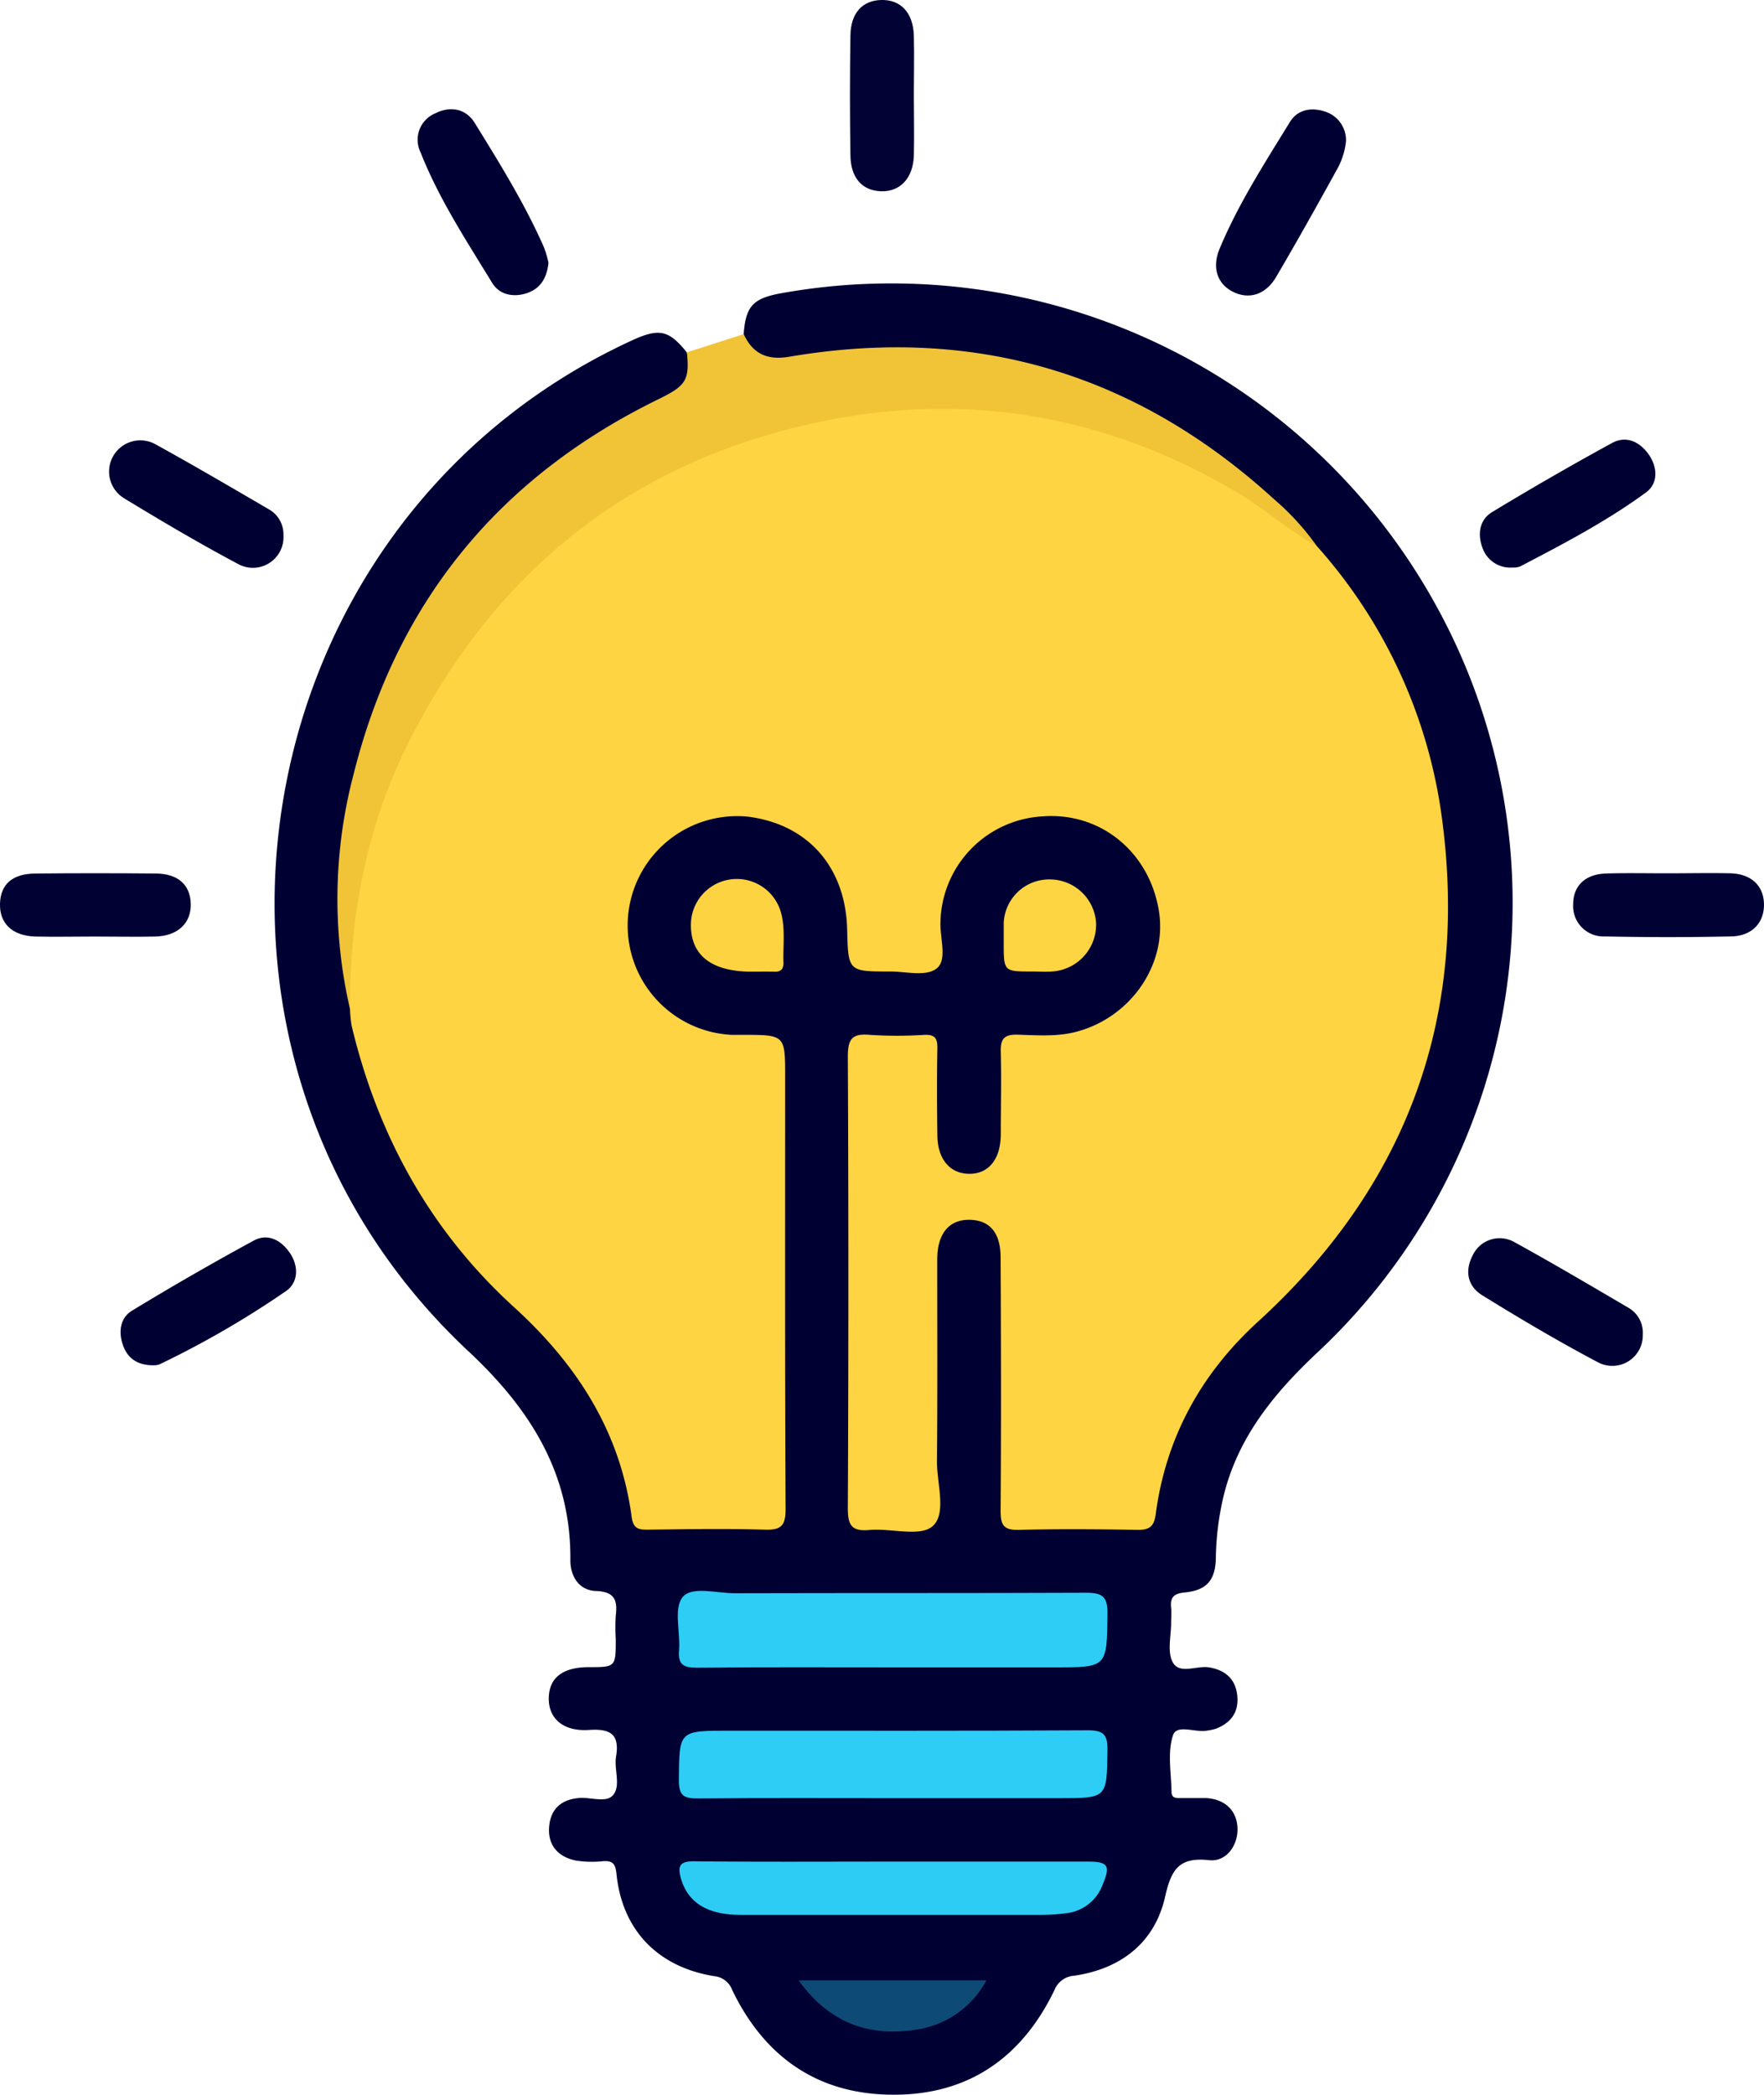
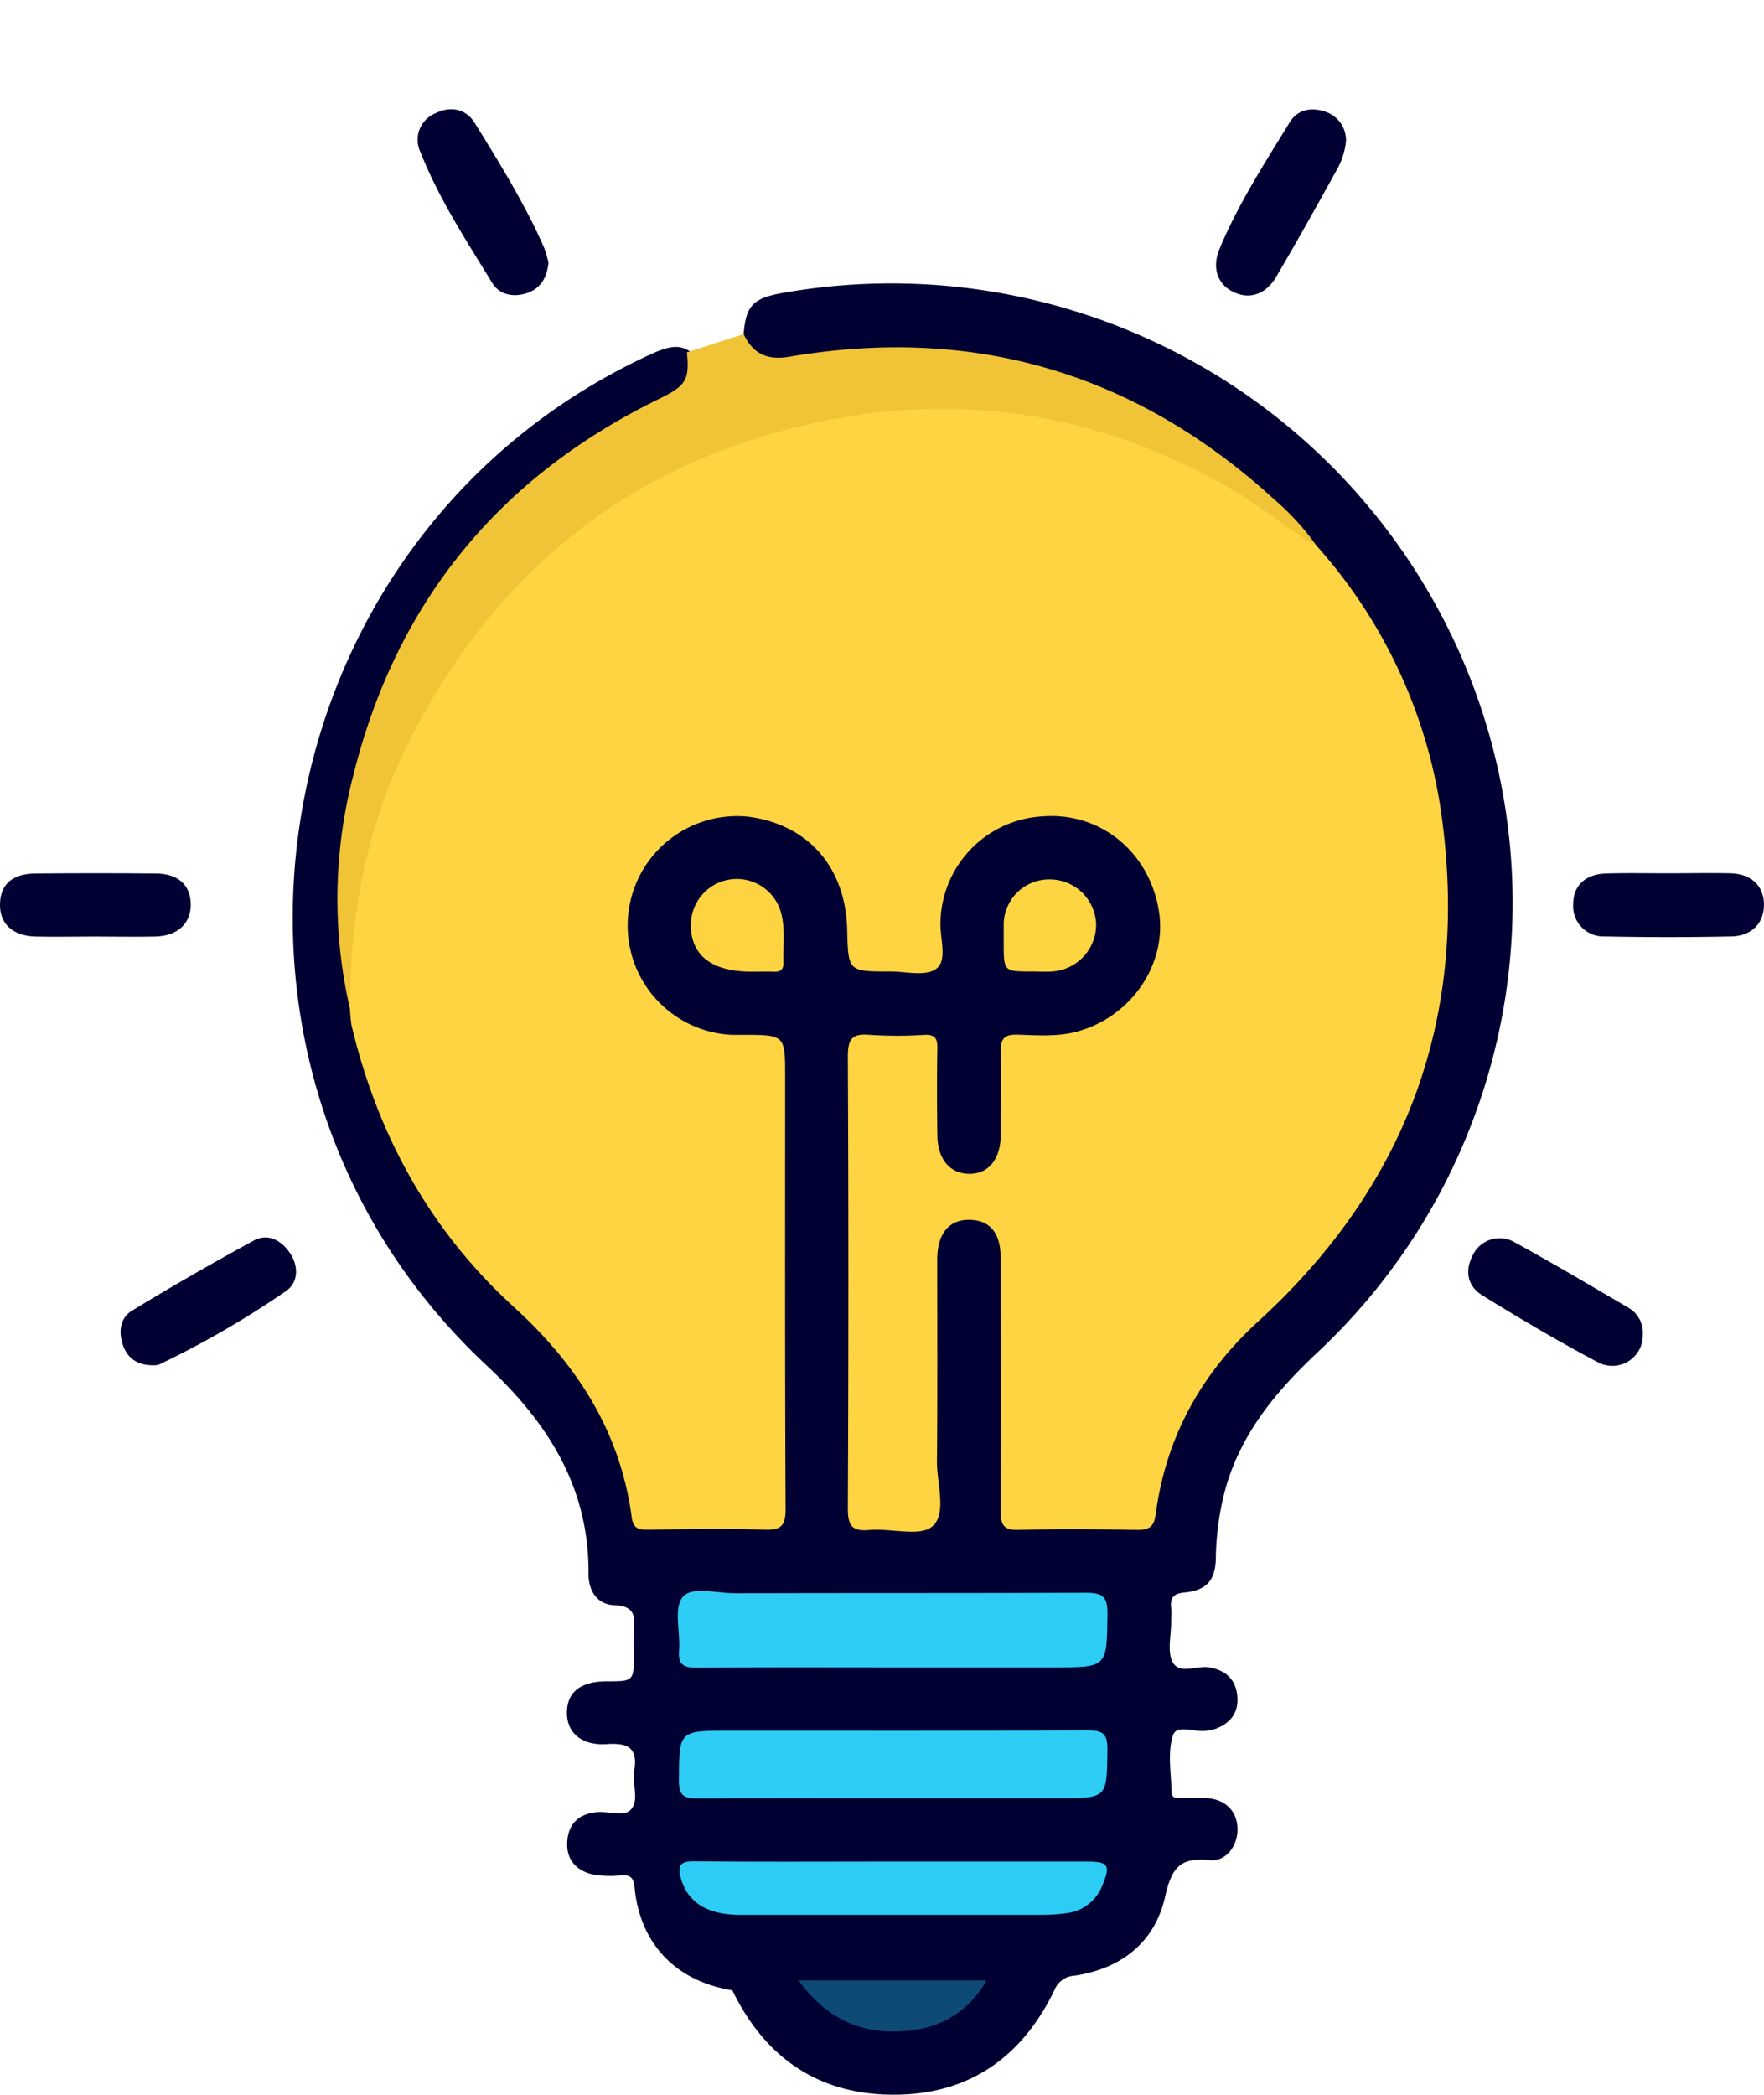
<svg xmlns="http://www.w3.org/2000/svg" id="Camada_1" data-name="Camada 1" viewBox="0 0 312.92 371.61">
  <defs>
    <style>.cls-1{fill:#003;}.cls-2{fill:#f1c438;}.cls-3{fill:#020234;}.cls-4{fill:#010134;}.cls-5{fill:#010133;}.cls-6{fill:#fed442;}.cls-7{fill:#2dcdf5;}.cls-8{fill:#2dccf4;}.cls-9{fill:#fdd342;}.cls-10{fill:#fdd442;}.cls-11{fill:#0e4a76;}</style>
  </defs>
  <title>lampada-de-ideia</title>
-   <path class="cls-1" d="M273.09,294.7c.37-5,1.67-6.36,6.75-7.27a110.31,110.31,0,0,1,116.34,55.88A109.2,109.2,0,0,1,375,475.22c-8,7.49-14.63,15.61-17,26.57a51,51,0,0,0-1.15,10c-.07,3.91-1.59,5.73-5.5,6.12-2,.19-2.63.9-2.43,2.75.09.86,0,1.74,0,2.62,0,2.36-.72,5.15.28,7,1.22,2.26,4.3.52,6.53.93,2.78.5,4.54,2,4.9,4.81.38,3-1,5-3.82,6.08a10.94,10.94,0,0,1-1.45.31c-2.1.44-5.46-1.23-6.12.87-1,3.06-.3,6.65-.25,10,0,1.3,1.11,1.09,1.95,1.1,1.37,0,2.74,0,4.11,0,3.37.16,5.49,2.17,5.64,5.25s-1.95,6.1-5,5.77c-5.31-.57-6.72,1.53-7.84,6.49-1.83,8.12-7.8,12.78-16.1,14a4.06,4.06,0,0,0-3.55,2.6C322.44,600.4,313,607,299.79,607c-13.35.05-22.92-6.54-28.71-18.52a3.82,3.82,0,0,0-3.22-2.51c-10-1.6-16.33-8.19-17.33-18.12-.18-1.77-.63-2.39-2.4-2.27a18.2,18.2,0,0,1-4.84-.12c-3-.62-4.9-2.58-4.72-5.78s2-5,5.23-5.3c2.08-.22,4.84.92,6.09-.49,1.48-1.68.18-4.55.56-6.85.67-4-1-5-4.81-4.74-4.59.31-7.2-2.07-7.12-5.7s2.54-5.4,7-5.44c4.88,0,4.88,0,4.88-5a33.14,33.14,0,0,1,0-4.11c.33-2.74-.16-4.28-3.53-4.4-3-.11-4.54-2.61-4.52-5.5.13-15.37-7.16-26.81-18.06-37-56.44-52.73-41.13-147,28.95-179.32,4.83-2.22,6.53-1.87,9.68,2,1.75,3.14,1.18,5.57-2.09,7.79s-6.91,3.4-10.23,5.4a98.83,98.83,0,0,0-37,38.64,96.18,96.18,0,0,0-11.48,48.92,77,77,0,0,0,2,16.26A96.77,96.77,0,0,0,223,455.62a86.06,86.06,0,0,0,10.17,10.92c10.5,9.42,18,20.66,20.52,34.76.58,3.2,2.14,4.36,5.34,4.25,5.23-.19,10.47,0,15.71-.06,4.25,0,4.58-.3,4.58-4.38q0-38.33,0-76.67c0-3.9-.42-4.4-4.3-4.31-5.63.13-10.88-.73-15.54-4.22-7.52-5.61-9.6-15.11-6.75-23.51,2.77-8.16,11.8-13.87,20.16-13.21,9.68.75,17.21,7.19,19,16.28a28.18,28.18,0,0,1,.79,7.42c-.19,3,1.19,4,4,3.86,2-.13,4,0,6,0,3.95-.07,4.36-.37,4.31-4.27-.06-4.55.29-8.94,2.64-13a20.6,20.6,0,0,1,24.57-9.09c8.82,2.92,14.88,12.39,13.65,21.31-1.42,10.19-9.32,17.76-19.19,18.36a48,48,0,0,1-5.23.05c-2.71-.14-3.84,1.05-3.81,3.76.06,4.48,0,9,0,13.46a6.8,6.8,0,0,1-3.34,6.28c-4.12,2.46-8.77.1-9.71-5.05-.63-3.45-.21-7-.29-10.45,0-1.5-.06-3,0-4.49.08-2.29-.83-3.49-3.26-3.49-12.41,0-10.24-1.14-10.29,9.52-.1,23.56,0,47.12,0,70.69,0,5.05.14,5.19,5.28,5.18,9.06,0,8.26.78,8.28-8.24,0-12,0-23.93,0-35.9a21.19,21.19,0,0,1,.3-4.84c.85-3.59,3.54-5.7,7-5.5,3.59.22,5.84,2.39,6,6.35.27,7.22.07,14.46.09,21.69s0,14.71,0,22.06c0,4,.34,4.33,4.21,4.37,5.61,0,11.23-.06,16.83,0,2.83.05,4.22-.85,4.75-3.87,2.34-13.39,9.12-24.19,19.08-33.41,21-19.4,32.12-43.3,32.35-72.18.19-23.87-7.63-44.68-22.61-63-17.7-21-40.35-32.43-67.56-34.85a100.91,100.91,0,0,0-26.06,1.51C276.33,300.46,274,298.76,273.09,294.7Z" transform="translate(-141.17 -235.43)" />
+   <path class="cls-1" d="M273.09,294.7c.37-5,1.67-6.36,6.75-7.27a110.31,110.31,0,0,1,116.34,55.88A109.2,109.2,0,0,1,375,475.22c-8,7.49-14.63,15.61-17,26.57a51,51,0,0,0-1.15,10c-.07,3.91-1.59,5.73-5.5,6.12-2,.19-2.63.9-2.43,2.75.09.86,0,1.74,0,2.62,0,2.36-.72,5.15.28,7,1.22,2.26,4.3.52,6.53.93,2.78.5,4.54,2,4.9,4.81.38,3-1,5-3.82,6.08a10.94,10.94,0,0,1-1.45.31c-2.1.44-5.46-1.23-6.12.87-1,3.06-.3,6.65-.25,10,0,1.3,1.11,1.09,1.95,1.1,1.37,0,2.74,0,4.11,0,3.37.16,5.49,2.17,5.64,5.25s-1.95,6.1-5,5.77c-5.31-.57-6.72,1.53-7.84,6.49-1.83,8.12-7.8,12.78-16.1,14a4.06,4.06,0,0,0-3.55,2.6C322.44,600.4,313,607,299.79,607c-13.35.05-22.92-6.54-28.71-18.52c-10-1.6-16.33-8.19-17.33-18.12-.18-1.77-.63-2.39-2.4-2.27a18.2,18.2,0,0,1-4.84-.12c-3-.62-4.9-2.58-4.72-5.78s2-5,5.23-5.3c2.08-.22,4.84.92,6.09-.49,1.48-1.68.18-4.55.56-6.85.67-4-1-5-4.81-4.74-4.59.31-7.2-2.07-7.12-5.7s2.54-5.4,7-5.44c4.88,0,4.88,0,4.88-5a33.14,33.14,0,0,1,0-4.11c.33-2.74-.16-4.28-3.53-4.4-3-.11-4.54-2.61-4.52-5.5.13-15.37-7.16-26.81-18.06-37-56.44-52.73-41.13-147,28.95-179.32,4.83-2.22,6.53-1.87,9.68,2,1.75,3.14,1.18,5.57-2.09,7.79s-6.91,3.4-10.23,5.4a98.83,98.83,0,0,0-37,38.64,96.18,96.18,0,0,0-11.48,48.92,77,77,0,0,0,2,16.26A96.77,96.77,0,0,0,223,455.62a86.06,86.06,0,0,0,10.17,10.92c10.5,9.42,18,20.66,20.52,34.76.58,3.2,2.14,4.36,5.34,4.25,5.23-.19,10.47,0,15.71-.06,4.25,0,4.58-.3,4.58-4.38q0-38.33,0-76.67c0-3.9-.42-4.4-4.3-4.31-5.63.13-10.88-.73-15.54-4.22-7.52-5.61-9.6-15.11-6.75-23.51,2.77-8.16,11.8-13.87,20.16-13.21,9.68.75,17.21,7.19,19,16.28a28.18,28.18,0,0,1,.79,7.42c-.19,3,1.19,4,4,3.86,2-.13,4,0,6,0,3.95-.07,4.36-.37,4.31-4.27-.06-4.55.29-8.94,2.64-13a20.6,20.6,0,0,1,24.57-9.09c8.82,2.92,14.88,12.39,13.65,21.31-1.42,10.19-9.32,17.76-19.19,18.36a48,48,0,0,1-5.23.05c-2.71-.14-3.84,1.05-3.81,3.76.06,4.48,0,9,0,13.46a6.8,6.8,0,0,1-3.34,6.28c-4.12,2.46-8.77.1-9.71-5.05-.63-3.45-.21-7-.29-10.45,0-1.5-.06-3,0-4.49.08-2.29-.83-3.49-3.26-3.49-12.41,0-10.24-1.14-10.29,9.52-.1,23.56,0,47.12,0,70.69,0,5.05.14,5.19,5.28,5.18,9.06,0,8.26.78,8.28-8.24,0-12,0-23.93,0-35.9a21.19,21.19,0,0,1,.3-4.84c.85-3.59,3.54-5.7,7-5.5,3.59.22,5.84,2.39,6,6.35.27,7.22.07,14.46.09,21.69s0,14.71,0,22.06c0,4,.34,4.33,4.21,4.37,5.61,0,11.23-.06,16.83,0,2.83.05,4.22-.85,4.75-3.87,2.34-13.39,9.12-24.19,19.08-33.41,21-19.4,32.12-43.3,32.35-72.18.19-23.87-7.63-44.68-22.61-63-17.7-21-40.35-32.43-67.56-34.85a100.91,100.91,0,0,0-26.06,1.51C276.33,300.46,274,298.76,273.09,294.7Z" transform="translate(-141.17 -235.43)" />
  <path class="cls-2" d="M273.09,294.7c1.65,3.52,4.2,4.68,8.16,4q49.08-8.34,85.92,25.28a45.61,45.61,0,0,1,7.53,8.23c-1.95,1.06-3-.61-4.18-1.51-13.64-10.32-28.7-17.62-45.67-20.15-34-5.07-63.91,3.65-88.94,27.59-16.89,16.14-26.86,36-30.44,59a80.42,80.42,0,0,0-1.15,13c0,1.57.36,3.28-1,4.56a86.8,86.8,0,0,1,.54-41.8c7.62-30.62,25.8-52.83,54.16-66.68,4.86-2.37,5.49-3.37,5-8.29Z" transform="translate(-141.17 -235.43)" />
  <path class="cls-1" d="M379.94,260.47a13,13,0,0,1-1.73,5.25c-3.48,6.31-7,12.61-10.66,18.83-1.85,3.16-4.78,4.05-7.6,2.67s-3.84-4.28-2.43-7.67c3.31-7.95,8-15.19,12.47-22.48,1.42-2.29,3.91-2.65,6.34-1.81A5.33,5.33,0,0,1,379.94,260.47Z" transform="translate(-141.17 -235.43)" />
  <path class="cls-1" d="M238.47,282.07c-.3,2.57-1.31,4.45-3.7,5.31s-5,.41-6.31-1.8c-4.59-7.51-9.45-14.91-12.7-23.16a5.07,5.07,0,0,1,2.68-6.91c2.6-1.3,5.36-.83,6.94,1.72,4.44,7.19,8.9,14.37,12.31,22.13A19.15,19.15,0,0,1,238.47,282.07Z" transform="translate(-141.17 -235.43)" />
-   <path class="cls-3" d="M303.28,252.19c0,3.61.09,7.23,0,10.84-.13,4-2.43,6.44-5.82,6.33s-5.38-2.43-5.43-6.33q-.17-10.65,0-21.3c.05-4,2.13-6.2,5.42-6.3,3.47-.11,5.69,2.21,5.83,6.29C303.37,245.21,303.28,248.7,303.28,252.19Z" transform="translate(-141.17 -235.43)" />
  <path class="cls-1" d="M432.59,472.16a5.41,5.41,0,0,1-7.9,4.95c-7-3.7-13.84-7.74-20.58-11.91-2.62-1.62-3.17-4.36-1.64-7.2a5.28,5.28,0,0,1,7.35-2.23c6.84,3.76,13.56,7.73,20.29,11.68A5.1,5.1,0,0,1,432.59,472.16Z" transform="translate(-141.17 -235.43)" />
-   <path class="cls-1" d="M409.54,336.1a5.23,5.23,0,0,1-5.4-3.52c-.89-2.41-.54-4.95,1.73-6.32q10.49-6.36,21.25-12.24c2.53-1.38,4.92-.23,6.5,2s1.76,5.14-.46,6.76c-7,5.13-14.69,9.15-22.37,13.15A3.29,3.29,0,0,1,409.54,336.1Z" transform="translate(-141.17 -235.43)" />
-   <path class="cls-1" d="M191.45,330.37a5.43,5.43,0,0,1-8,5.13c-6.89-3.66-13.62-7.64-20.28-11.69a5.54,5.54,0,0,1,5.65-9.53c6.72,3.7,13.35,7.59,20,11.47A5.08,5.08,0,0,1,191.45,330.37Z" transform="translate(-141.17 -235.43)" />
  <path class="cls-1" d="M168.53,477.61c-2.65.06-4.56-1-5.46-3.33s-.73-5,1.54-6.37q10.62-6.46,21.56-12.41c2.54-1.38,4.9-.05,6.43,2.2s1.56,5.17-.68,6.74a165.88,165.88,0,0,1-22.44,13A2.7,2.7,0,0,1,168.53,477.61Z" transform="translate(-141.17 -235.43)" />
  <path class="cls-4" d="M157.9,401.56c-3.49,0-7,.08-10.46,0-4.09-.12-6.37-2.32-6.27-5.83s2.27-5.32,6.28-5.35c7.09-.07,14.2-.07,21.29,0,4,0,6.18,2,6.27,5.36s-2.2,5.71-6.28,5.82C165.12,401.64,161.51,401.56,157.9,401.56Z" transform="translate(-141.17 -235.43)" />
  <path class="cls-5" d="M437.25,390.34c3.61,0,7.22-.08,10.83,0s5.86,2.07,6,5.28c.14,3.36-2,5.84-5.81,5.92q-11.2.24-22.41,0a5.38,5.38,0,0,1-5.62-5.71c0-3.26,2.12-5.33,5.8-5.45S433.51,390.35,437.25,390.34Z" transform="translate(-141.17 -235.43)" />
  <path class="cls-6" d="M203.27,414.68c-.13-16.63,2.89-32.64,10.37-47.53,15-29.83,38.61-49.22,71.32-56.53,26.64-6,52-1.85,75.62,12.14,4.91,2.9,9.11,6.76,14.12,9.46a90.23,90.23,0,0,1,22.37,49.2c4.46,35-6.58,64.53-32.66,88.38C354.31,479,348,490.33,346.19,504c-.29,2.27-1.17,2.85-3.34,2.81-7-.13-14-.18-20.94,0-2.76.08-3.25-.93-3.24-3.43.11-15,.07-29.92,0-44.89,0-4.32-1.87-6.56-5.34-6.68-3.73-.13-5.88,2.34-5.9,7,0,12,.06,23.95-.05,35.92,0,3.93,1.75,9.2-.78,11.43-2.2,1.94-7.37.33-11.19.67-3.21.29-3.85-.87-3.84-3.92q.19-40,0-80.05c0-3.11.73-4.14,3.87-3.86a75.06,75.06,0,0,0,9.72,0c1.86-.08,2.32.63,2.29,2.37-.09,5.11-.07,10.22,0,15.34,0,4.32,2.22,6.92,5.66,6.94s5.55-2.6,5.59-6.92c0-4.86.12-9.73,0-14.59-.09-2.38.53-3.26,3.07-3.17,3.47.11,7,.38,10.41-.54,9.66-2.59,16.11-12,14.56-21.47-1.72-10.44-10.36-17.47-20.54-16.72A19.18,19.18,0,0,0,308,399c-.11,2.83,1.25,6.67-.65,8.2s-5.45.55-8.29.56c-7.42,0-7.43,0-7.61-7.44-.27-11-6.86-18.57-17.39-20A19.41,19.41,0,1,0,271,419c.62,0,1.24,0,1.87,0,7.58,0,7.58,0,7.58,7.46,0,25.57-.05,51.13.08,76.69,0,3-.87,3.71-3.72,3.62-6.86-.2-13.72-.09-20.58,0-1.6,0-2.68,0-3-2.18-2-15.16-9.69-27.1-20.87-37.28-14.88-13.55-24.2-30.5-28.83-50A22.28,22.28,0,0,1,203.27,414.68Z" transform="translate(-141.17 -235.43)" />
  <path class="cls-7" d="M299.46,531.2c-11.57,0-23.15-.06-34.72.06-2.43,0-3.31-.63-3.11-3.11.26-3.2-1-7.38.62-9.4s6.07-.69,9.25-.7c20.79-.06,41.57,0,62.36-.09,2.91,0,3.8.73,3.77,3.72-.12,9.52,0,9.52-9.42,9.52Z" transform="translate(-141.17 -235.43)" />
  <path class="cls-7" d="M299.48,554.4c-11.47,0-23-.06-34.42.05-2.42,0-3.48-.33-3.46-3.16.06-8.86-.07-8.86,8.91-8.86,21.2,0,42.4.05,63.6-.07,2.81,0,3.55.72,3.51,3.52-.11,8.52,0,8.52-8.58,8.52Z" transform="translate(-141.17 -235.43)" />
  <path class="cls-8" d="M299.74,565.65h34.35c3.66,0,4.11.7,2.68,4.09a7.76,7.76,0,0,1-6.4,5.06,33.19,33.19,0,0,1-4.46.3q-26.68,0-53.38,0c-5.9,0-9.32-2.18-10.56-6.42-.62-2.14-.3-3.11,2.31-3.08C276.1,565.72,287.92,565.65,299.74,565.65Z" transform="translate(-141.17 -235.43)" />
  <path class="cls-9" d="M274.49,407.79c-7.08,0-10.8-2.89-10.76-8.34a8.14,8.14,0,0,1,16-2.08c.78,2.92.31,5.92.42,8.88,0,1.08-.47,1.58-1.56,1.55C277.21,407.76,275.85,407.79,274.49,407.79Z" transform="translate(-141.17 -235.43)" />
  <path class="cls-10" d="M324.22,407.76c-5,0-5,0-5-5.14,0-1.12,0-2.24,0-3.36a8.06,8.06,0,0,1,8.31-7.83,8.23,8.23,0,0,1,8.08,7.77,8.33,8.33,0,0,1-7.69,8.55C326.72,407.86,325.47,407.76,324.22,407.76Z" transform="translate(-141.17 -235.43)" />
  <path class="cls-11" d="M282.84,586.72h33.31a16.84,16.84,0,0,1-12.38,8.73C295.46,596.78,288.33,594.37,282.84,586.72Z" transform="translate(-141.17 -235.43)" />
</svg>